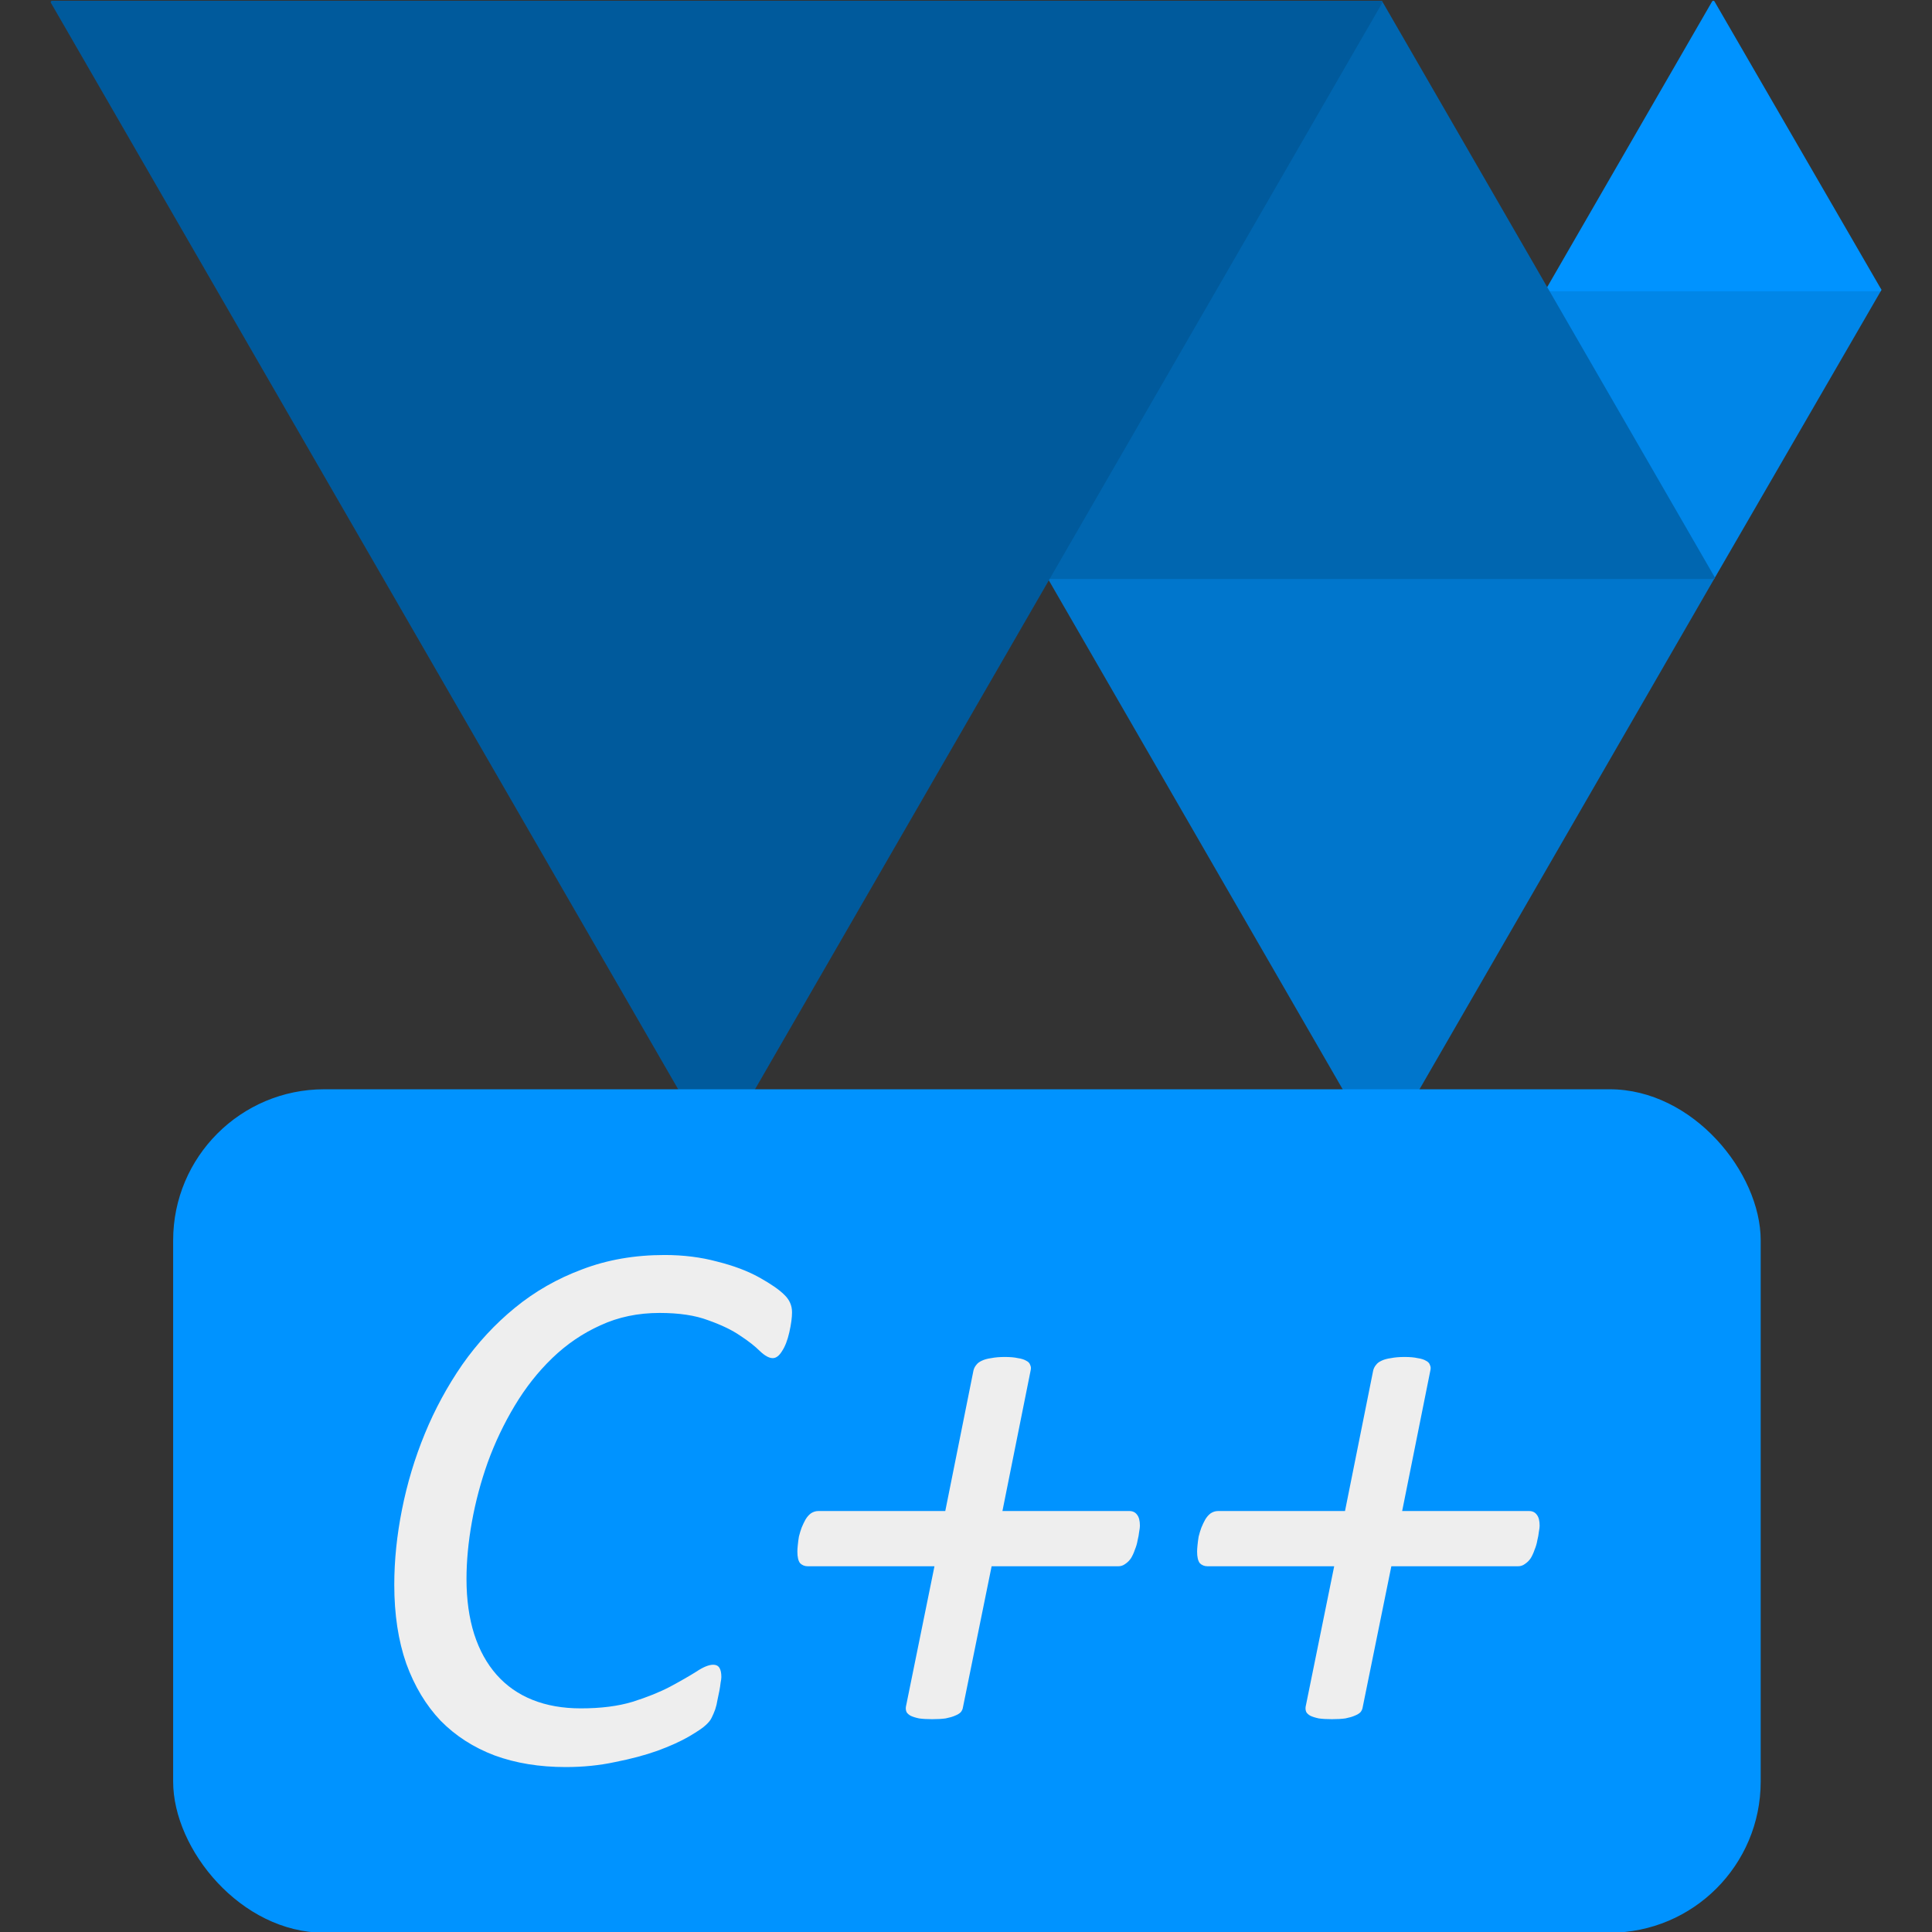
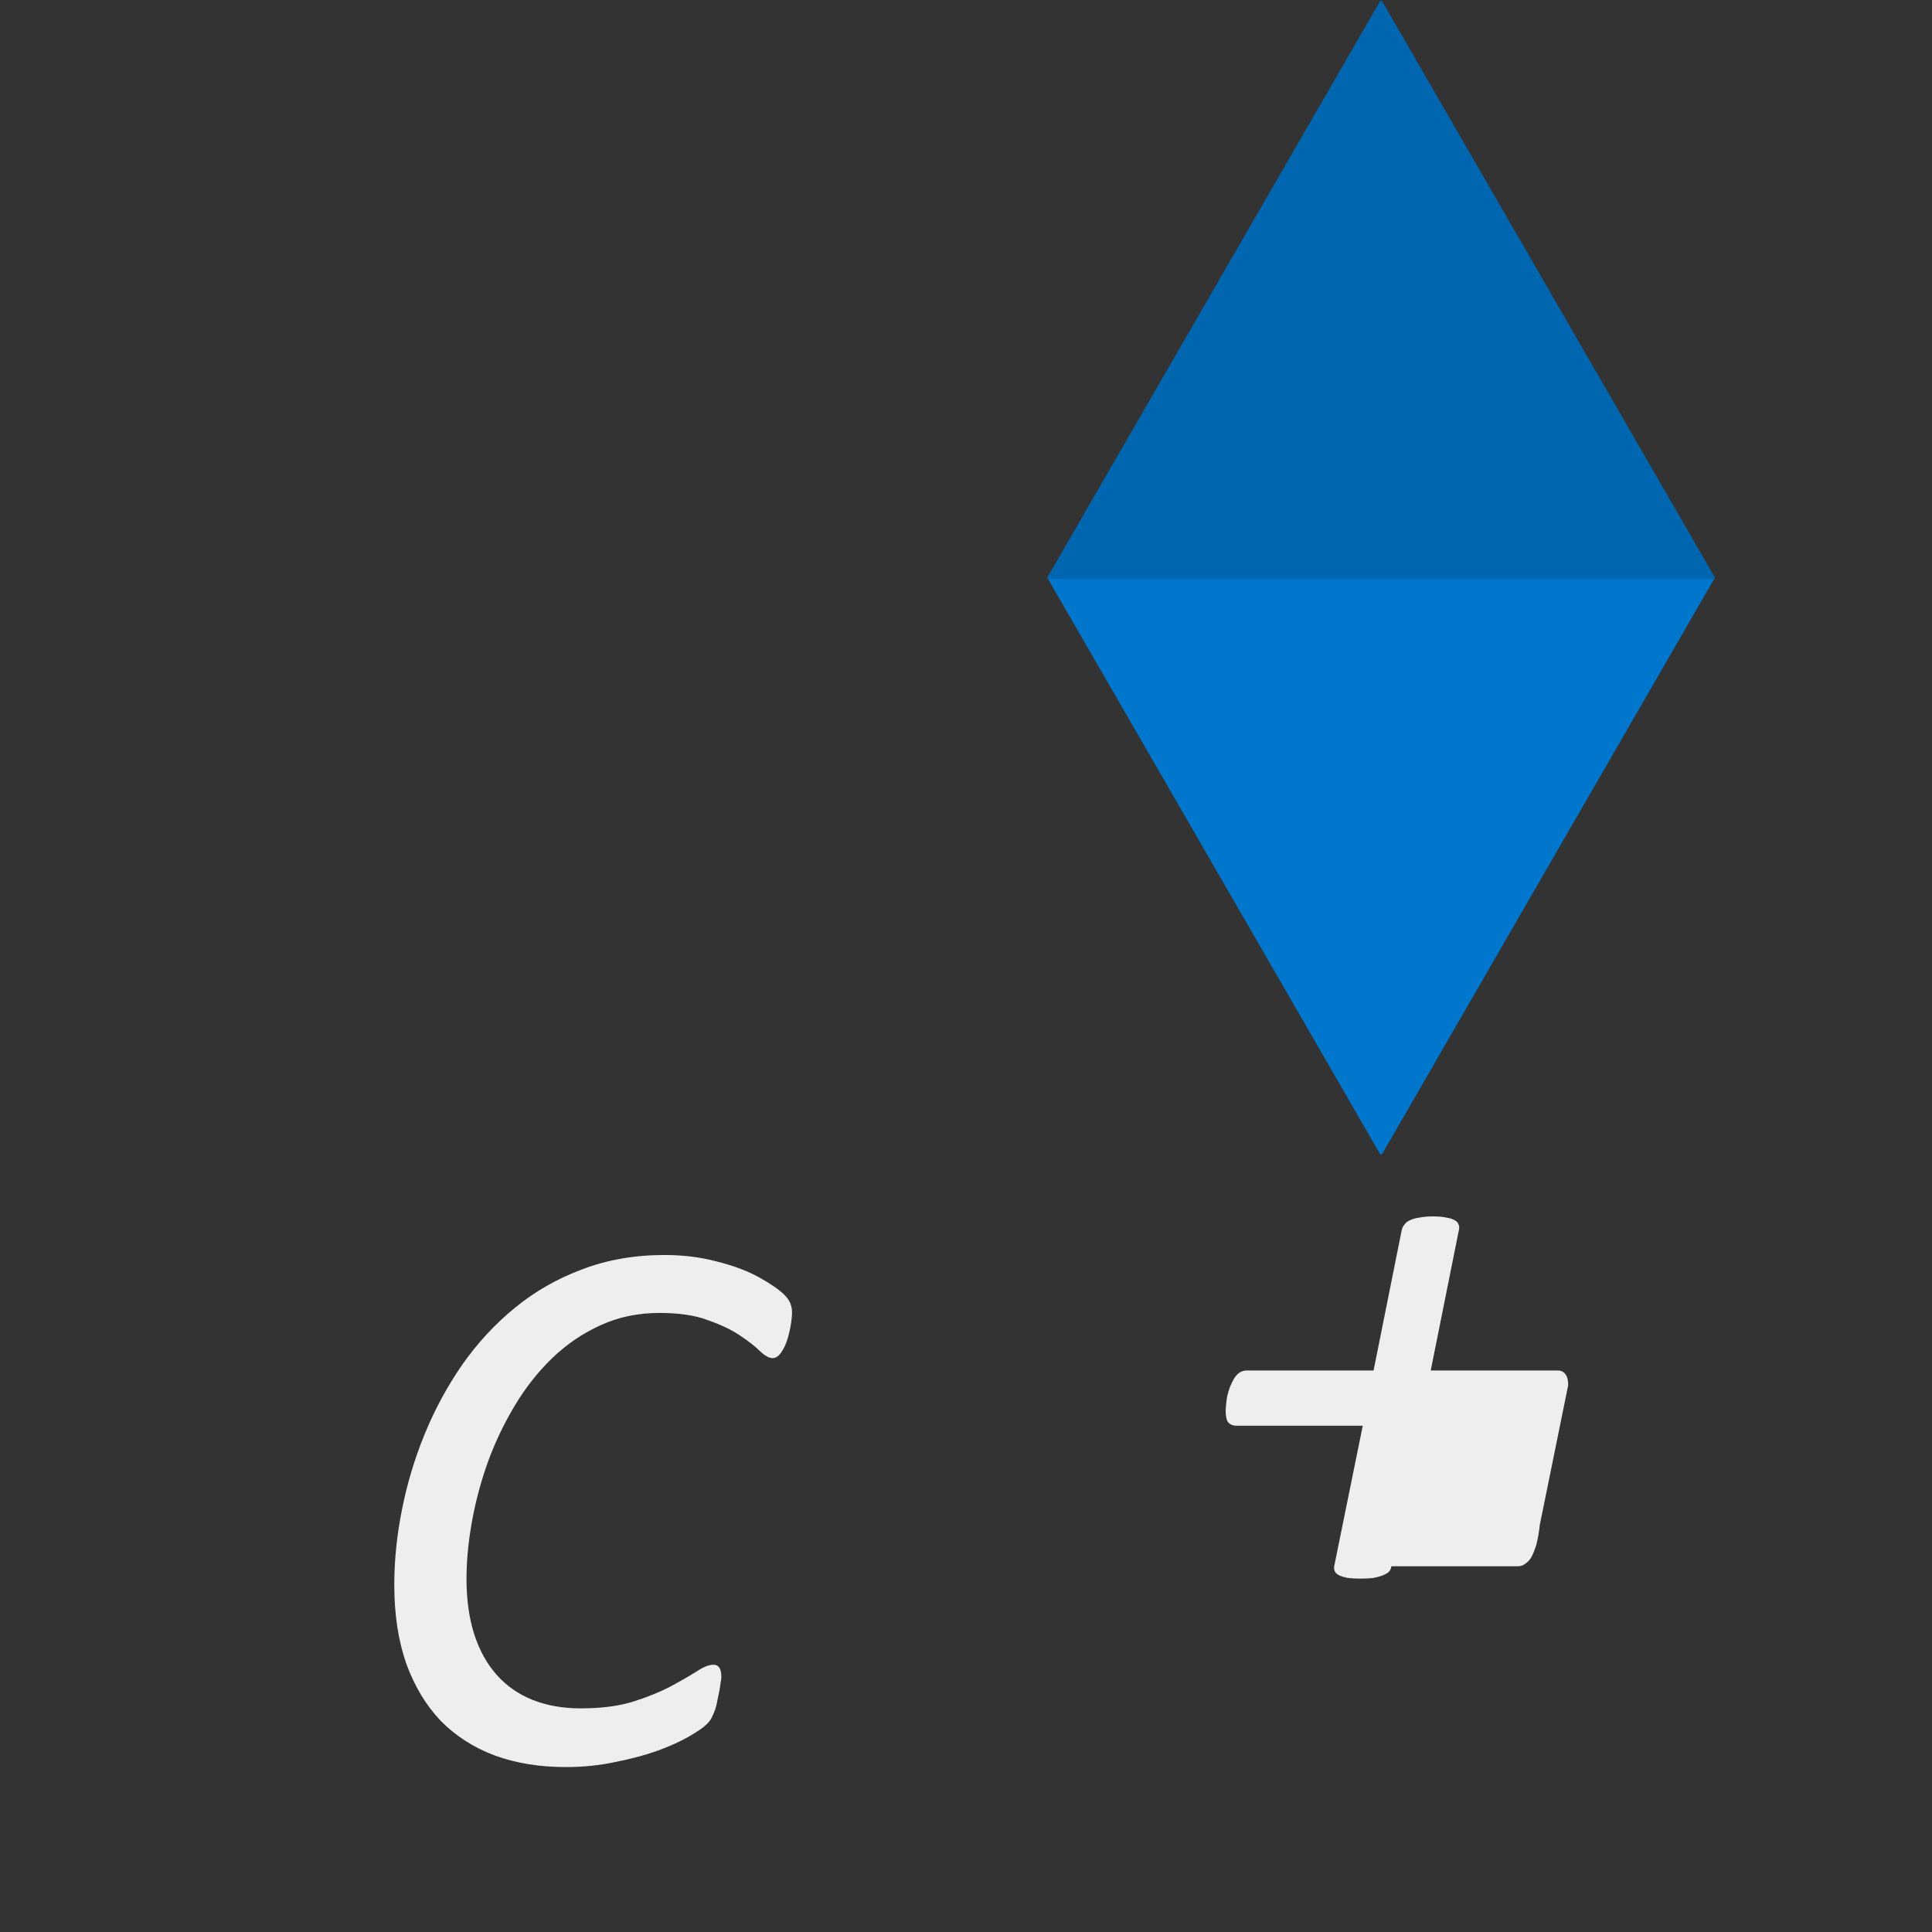
<svg xmlns="http://www.w3.org/2000/svg" xmlns:ns1="http://sodipodi.sourceforge.net/DTD/sodipodi-0.dtd" xmlns:ns2="http://www.inkscape.org/namespaces/inkscape" id="Logo" width="700" height="700" viewBox="0 0 700 700" version="1.1" ns1:docname="favicon.svg" ns2:export-filename="favicon512.png" ns2:export-xdpi="24" ns2:export-ydpi="24" ns2:version="1.2 (dc2aedaf03, 2022-05-15)">
  <rect x="0" y="0" width="700" height="700" fill="#333333" stroke="none" />
  <ns1:namedview id="namedview13" pagecolor="#ffffff" bordercolor="#666666" borderopacity="1.0" ns2:showpageshadow="2" ns2:pageopacity="0.0" ns2:pagecheckerboard="0" ns2:deskcolor="#d1d1d1" showgrid="false" ns2:zoom="0.68610442" ns2:cx="368.01979" ns2:cy="285.6708" ns2:window-width="1920" ns2:window-height="1017" ns2:window-x="-8" ns2:window-y="-8" ns2:window-maximized="1" ns2:current-layer="Logo" showguides="true">
    <ns1:guide position="927.646,612.447" orientation="0,-1" id="guide2786" ns2:locked="false" />
  </ns1:namedview>
  <defs id="defs4">
    <style id="style2">
     .cls-1, .cls-2, .cls-3, .cls-4, .cls-5 {
        fill-rule: evenodd;
        stroke-linejoin: round;
      }

      .cls-6 {
        fill-rule: evenodd;
      }

      .cls-1 {
        fill: #005a9c;
        stroke: #005a9c;
      }

      .cls-2 {
        fill: #0066b0;
        stroke: #0066b0;
      }

      .cls-3 {
        fill: #0076cc;
        stroke: #0076cc;
      }

      .cls-4 {
        fill: #0086e8;
        stroke: #0086e8;
      }

      .cls-5 {
        fill: #0093ff;
        stroke: #0093ff;
      }

      @media (prefers-color-scheme: dark) {
        .cls-6 {
          fill: #eeeeee;
        }
      }
    </style>
  </defs>
  <g id="g334" transform="translate(-7.313,-86.778)">
-     <path id="Triangle_4" data-name="Triangle 4" class="cls-4" d="m 628.078,296.053 -60.189,-104.25 h 120.55 z" />
-     <path id="Triangle_5" data-name="Triangle 5" class="cls-5" d="m 628.078,87.553 -60.189,104.25 h 120.55 z" />
    <path id="Triangle_3" data-name="Triangle 3" class="cls-3" d="m 507.708,504.553 -120.38,-208.5 240.76,-0.002 z" />
    <path id="Triangle_2" data-name="Triangle 2" class="cls-2" d="m 507.708,87.552 -120.38,208.5 240.76,-0.002 z" />
-     <path id="Triangle_1" data-name="Triangle 1" class="cls-1" d="m 266.948,504.553 -240.76,-417 H 507.698 Z" />
  </g>
  <g id="g1565" transform="matrix(2.491,0,0,2.491,-1802.638,-995.559)" style="stroke-width:0.402">
-     <rect x="748.845" y="558.099" width="230.91" height="122.68" rx="21.974" ry="21.974" fill="#0093ff" id="rect1374" style="stroke-width:0.18" />
    <g fill="#eeeeee" stroke-width="0.61" aria-label="C++" id="g1382" transform="translate(656.912,-63.601)">
      <path d="m 181.95,654.12 q 0,1.179 -0.393,2.921 -0.393,1.741 -1.067,2.752 -0.618,1.011 -1.348,1.011 -0.786,0 -1.853,-1.011 -1.067,-1.067 -2.865,-2.247 -1.797,-1.236 -4.662,-2.247 -2.808,-1.067 -7.077,-1.067 -4.718,0 -8.594,1.797 -3.876,1.741 -7.021,4.774 -3.089,2.977 -5.448,6.909 -2.359,3.932 -3.932,8.257 -1.516,4.269 -2.303,8.65 -0.786,4.381 -0.786,8.313 0,4.493 1.123,8.032 1.123,3.482 3.258,5.897 2.134,2.415 5.223,3.651 3.089,1.236 7.021,1.236 4.381,0 7.526,-0.955 3.201,-1.011 5.448,-2.191 2.303,-1.236 3.819,-2.191 1.516,-1.011 2.471,-1.011 0.618,0 0.899,0.449 0.281,0.449 0.281,1.348 0,0.281 -0.112,0.843 -0.056,0.505 -0.169,1.123 -0.112,0.618 -0.281,1.348 -0.112,0.73 -0.337,1.404 -0.225,0.618 -0.505,1.179 -0.225,0.505 -0.843,1.067 -0.562,0.562 -2.471,1.685 -1.853,1.067 -4.606,2.078 -2.696,0.955 -6.122,1.629 -3.37,0.73 -7.189,0.73 -5.729,0 -10.335,-1.685 -4.606,-1.741 -7.863,-5.055 -3.201,-3.37 -4.999,-8.313 -1.741,-4.999 -1.741,-11.458 0,-5.336 1.123,-10.952 1.123,-5.673 3.314,-11.009 2.191,-5.336 5.448,-10.054 3.314,-4.718 7.639,-8.257 4.381,-3.595 9.829,-5.617 5.448,-2.078 11.963,-2.078 4.1,0 7.639,0.955 3.595,0.899 6.122,2.303 2.527,1.404 3.651,2.527 1.123,1.067 1.123,2.527 z" id="path1376" style="stroke-width:0.61" />
-       <path d="m 232.55,685.18 q 0,0.337 -0.112,0.899 -0.056,0.562 -0.225,1.236 -0.112,0.674 -0.393,1.348 -0.225,0.674 -0.562,1.236 -0.337,0.505 -0.843,0.843 -0.449,0.337 -1.011,0.337 h -18.423 l -4.156,20.445 q -0.056,0.449 -0.337,0.786 -0.281,0.281 -0.843,0.505 -0.505,0.225 -1.348,0.393 -0.786,0.112 -1.966,0.112 -1.123,0 -1.91,-0.112 -0.786,-0.169 -1.236,-0.393 -0.393,-0.225 -0.562,-0.505 -0.169,-0.337 -0.112,-0.786 l 4.156,-20.445 h -18.423 q -0.674,0 -1.123,-0.449 -0.393,-0.505 -0.393,-1.685 0,-0.337 0.056,-0.899 0.056,-0.618 0.169,-1.292 0.169,-0.674 0.393,-1.292 0.281,-0.674 0.562,-1.179 0.337,-0.562 0.786,-0.899 0.505,-0.337 1.067,-0.337 h 18.479 l 4.1,-20.445 q 0.112,-0.449 0.393,-0.786 0.281,-0.393 0.786,-0.618 0.562,-0.281 1.404,-0.393 0.842,-0.169 1.966,-0.169 1.179,0 1.91,0.169 0.786,0.112 1.236,0.393 0.449,0.225 0.562,0.618 0.169,0.337 0.056,0.786 l -4.1,20.445 h 18.479 q 0.73,0 1.123,0.562 0.393,0.505 0.393,1.573 z" id="path1378" style="stroke-width:0.61" />
-       <path d="m 290.69,685.18 q 0,0.337 -0.112,0.899 -0.056,0.562 -0.225,1.236 -0.112,0.674 -0.393,1.348 -0.225,0.674 -0.562,1.236 -0.337,0.505 -0.843,0.843 -0.449,0.337 -1.011,0.337 h -18.423 l -4.156,20.445 q -0.056,0.449 -0.337,0.786 -0.281,0.281 -0.842,0.505 -0.505,0.225 -1.348,0.393 -0.786,0.112 -1.966,0.112 -1.123,0 -1.91,-0.112 -0.786,-0.169 -1.236,-0.393 -0.393,-0.225 -0.562,-0.505 -0.169,-0.337 -0.112,-0.786 l 4.156,-20.445 h -18.423 q -0.674,0 -1.123,-0.449 -0.393,-0.505 -0.393,-1.685 0,-0.337 0.056,-0.899 0.056,-0.618 0.169,-1.292 0.169,-0.674 0.393,-1.292 0.281,-0.674 0.562,-1.179 0.337,-0.562 0.786,-0.899 0.505,-0.337 1.067,-0.337 h 18.479 l 4.1,-20.445 q 0.112,-0.449 0.393,-0.786 0.281,-0.393 0.786,-0.618 0.562,-0.281 1.404,-0.393 0.843,-0.169 1.966,-0.169 1.179,0 1.91,0.169 0.786,0.112 1.236,0.393 0.449,0.225 0.562,0.618 0.169,0.337 0.056,0.786 l -4.1,20.445 h 18.479 q 0.73,0 1.123,0.562 0.393,0.505 0.393,1.573 z" id="path1380" style="stroke-width:0.61" />
+       <path d="m 290.69,685.18 q 0,0.337 -0.112,0.899 -0.056,0.562 -0.225,1.236 -0.112,0.674 -0.393,1.348 -0.225,0.674 -0.562,1.236 -0.337,0.505 -0.843,0.843 -0.449,0.337 -1.011,0.337 h -18.423 q -0.056,0.449 -0.337,0.786 -0.281,0.281 -0.842,0.505 -0.505,0.225 -1.348,0.393 -0.786,0.112 -1.966,0.112 -1.123,0 -1.91,-0.112 -0.786,-0.169 -1.236,-0.393 -0.393,-0.225 -0.562,-0.505 -0.169,-0.337 -0.112,-0.786 l 4.156,-20.445 h -18.423 q -0.674,0 -1.123,-0.449 -0.393,-0.505 -0.393,-1.685 0,-0.337 0.056,-0.899 0.056,-0.618 0.169,-1.292 0.169,-0.674 0.393,-1.292 0.281,-0.674 0.562,-1.179 0.337,-0.562 0.786,-0.899 0.505,-0.337 1.067,-0.337 h 18.479 l 4.1,-20.445 q 0.112,-0.449 0.393,-0.786 0.281,-0.393 0.786,-0.618 0.562,-0.281 1.404,-0.393 0.843,-0.169 1.966,-0.169 1.179,0 1.91,0.169 0.786,0.112 1.236,0.393 0.449,0.225 0.562,0.618 0.169,0.337 0.056,0.786 l -4.1,20.445 h 18.479 q 0.73,0 1.123,0.562 0.393,0.505 0.393,1.573 z" id="path1380" style="stroke-width:0.61" />
    </g>
  </g>
</svg>